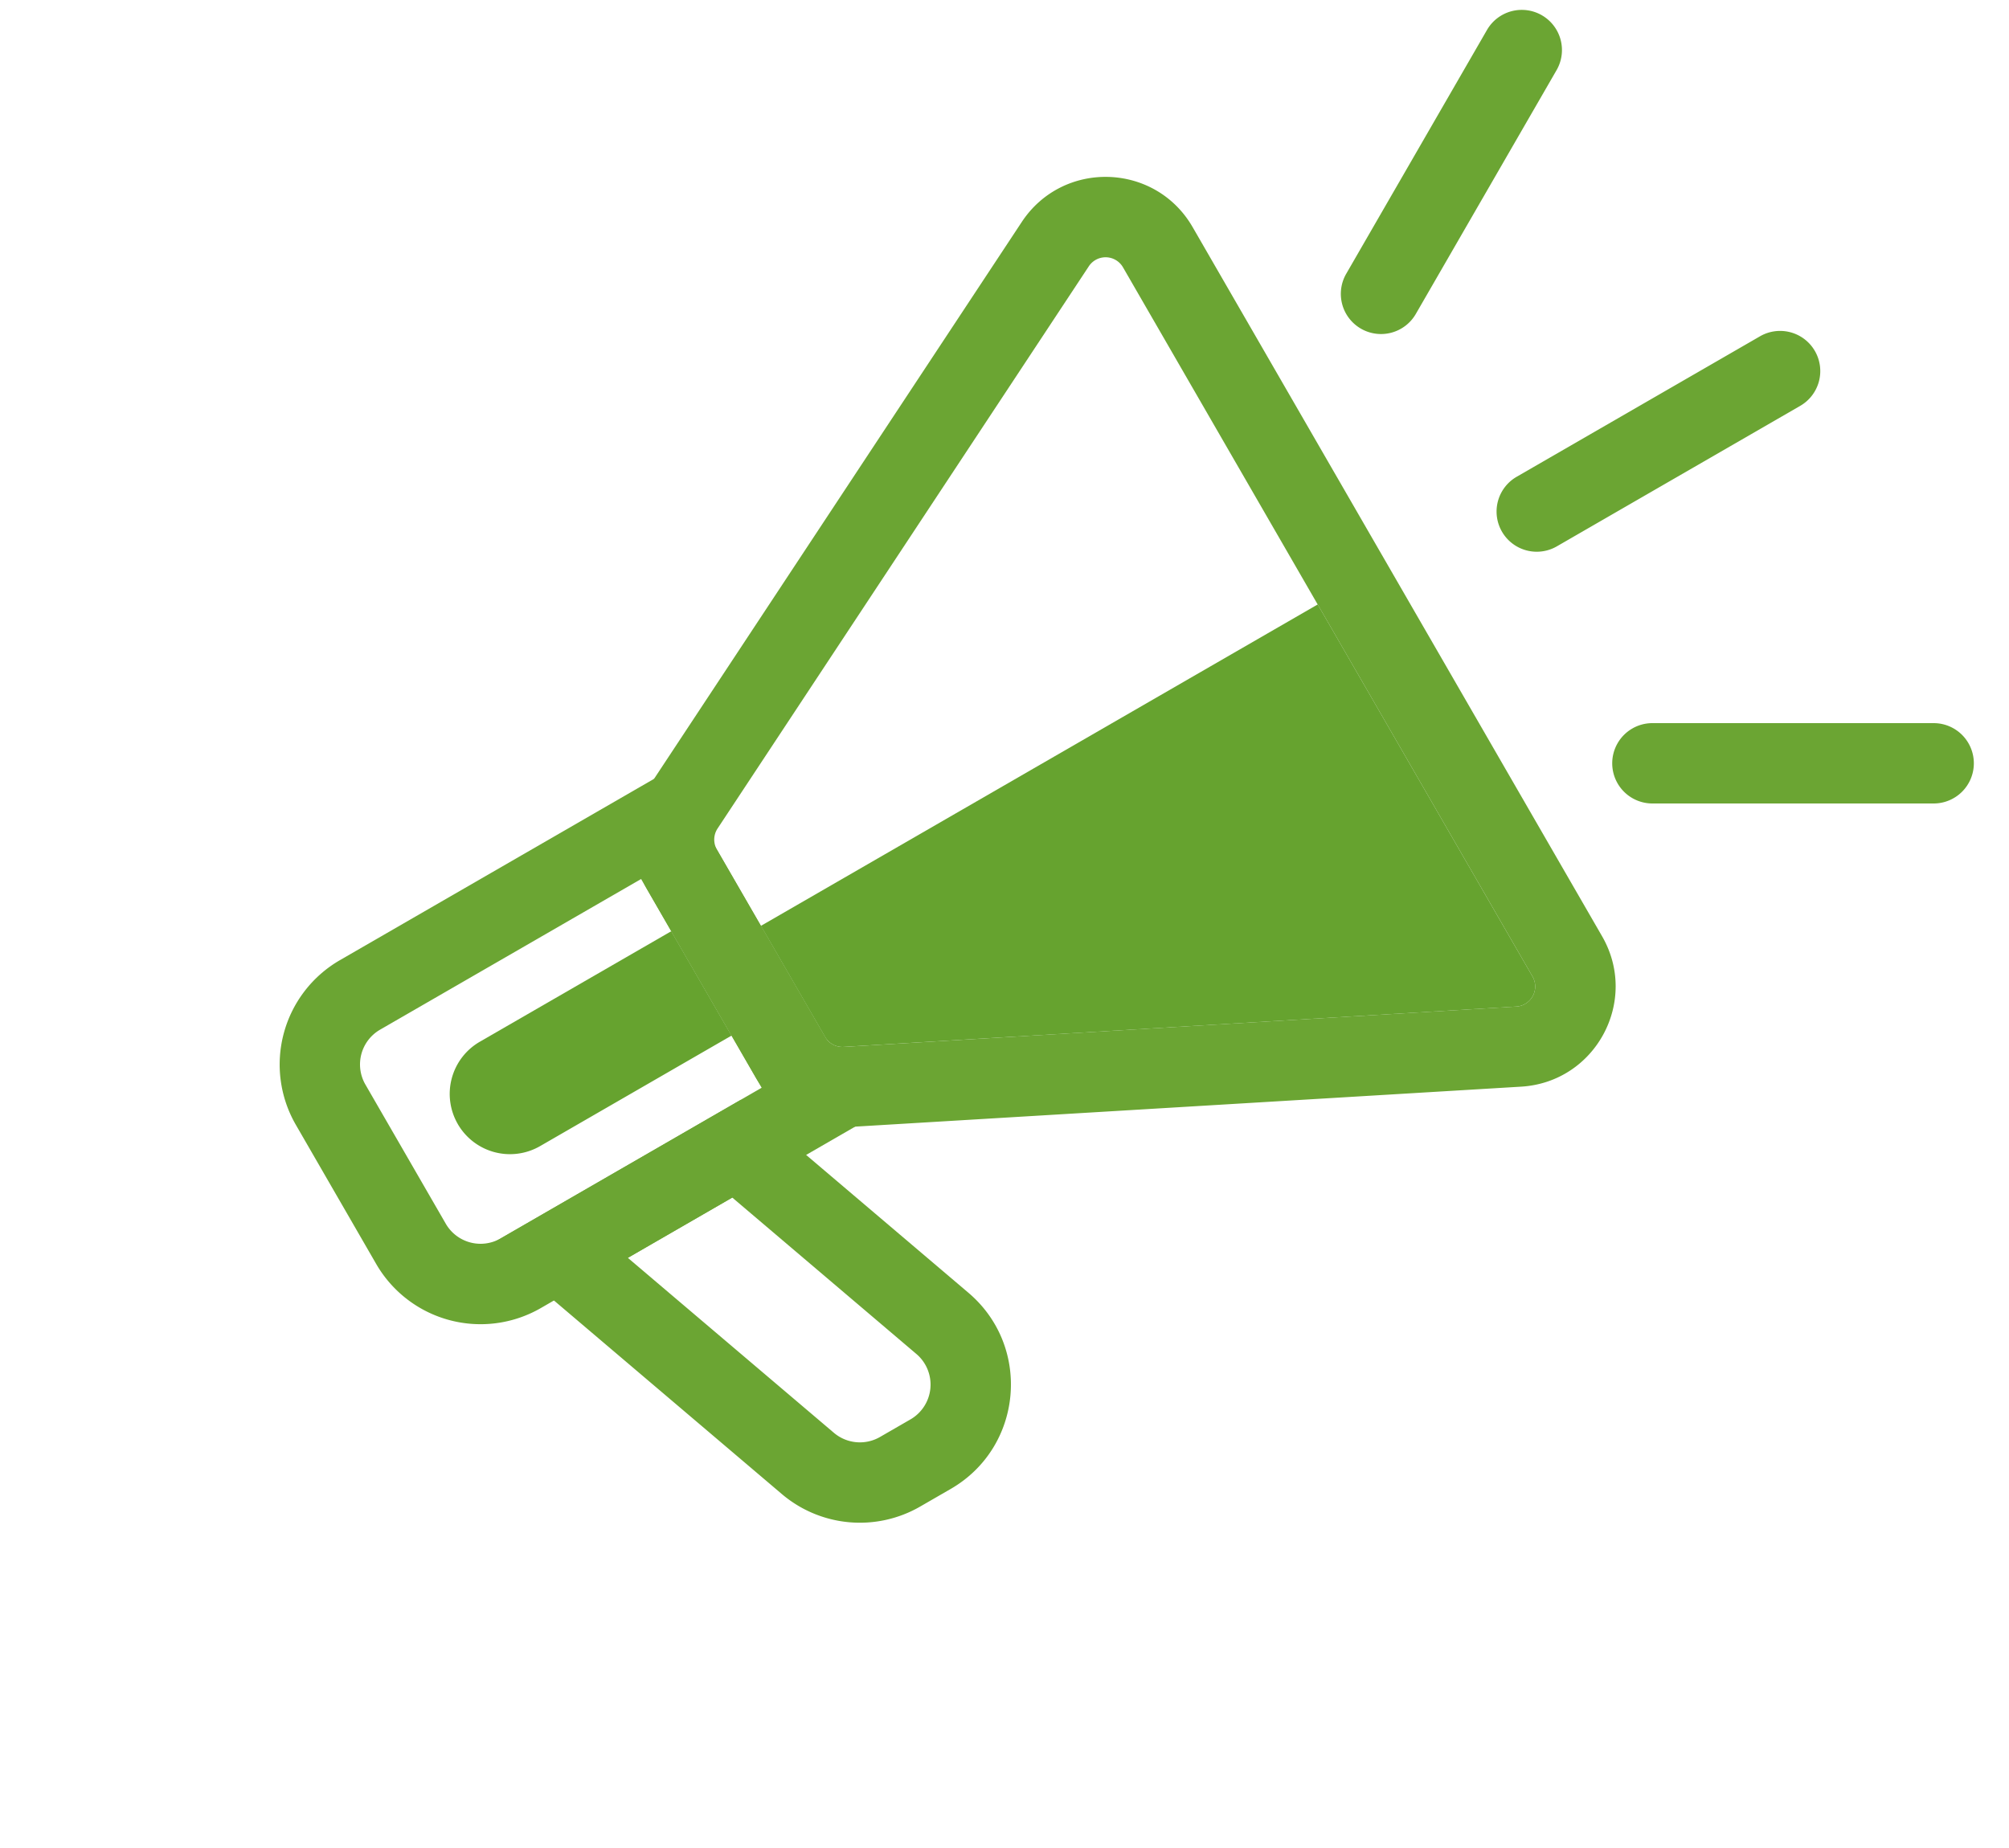
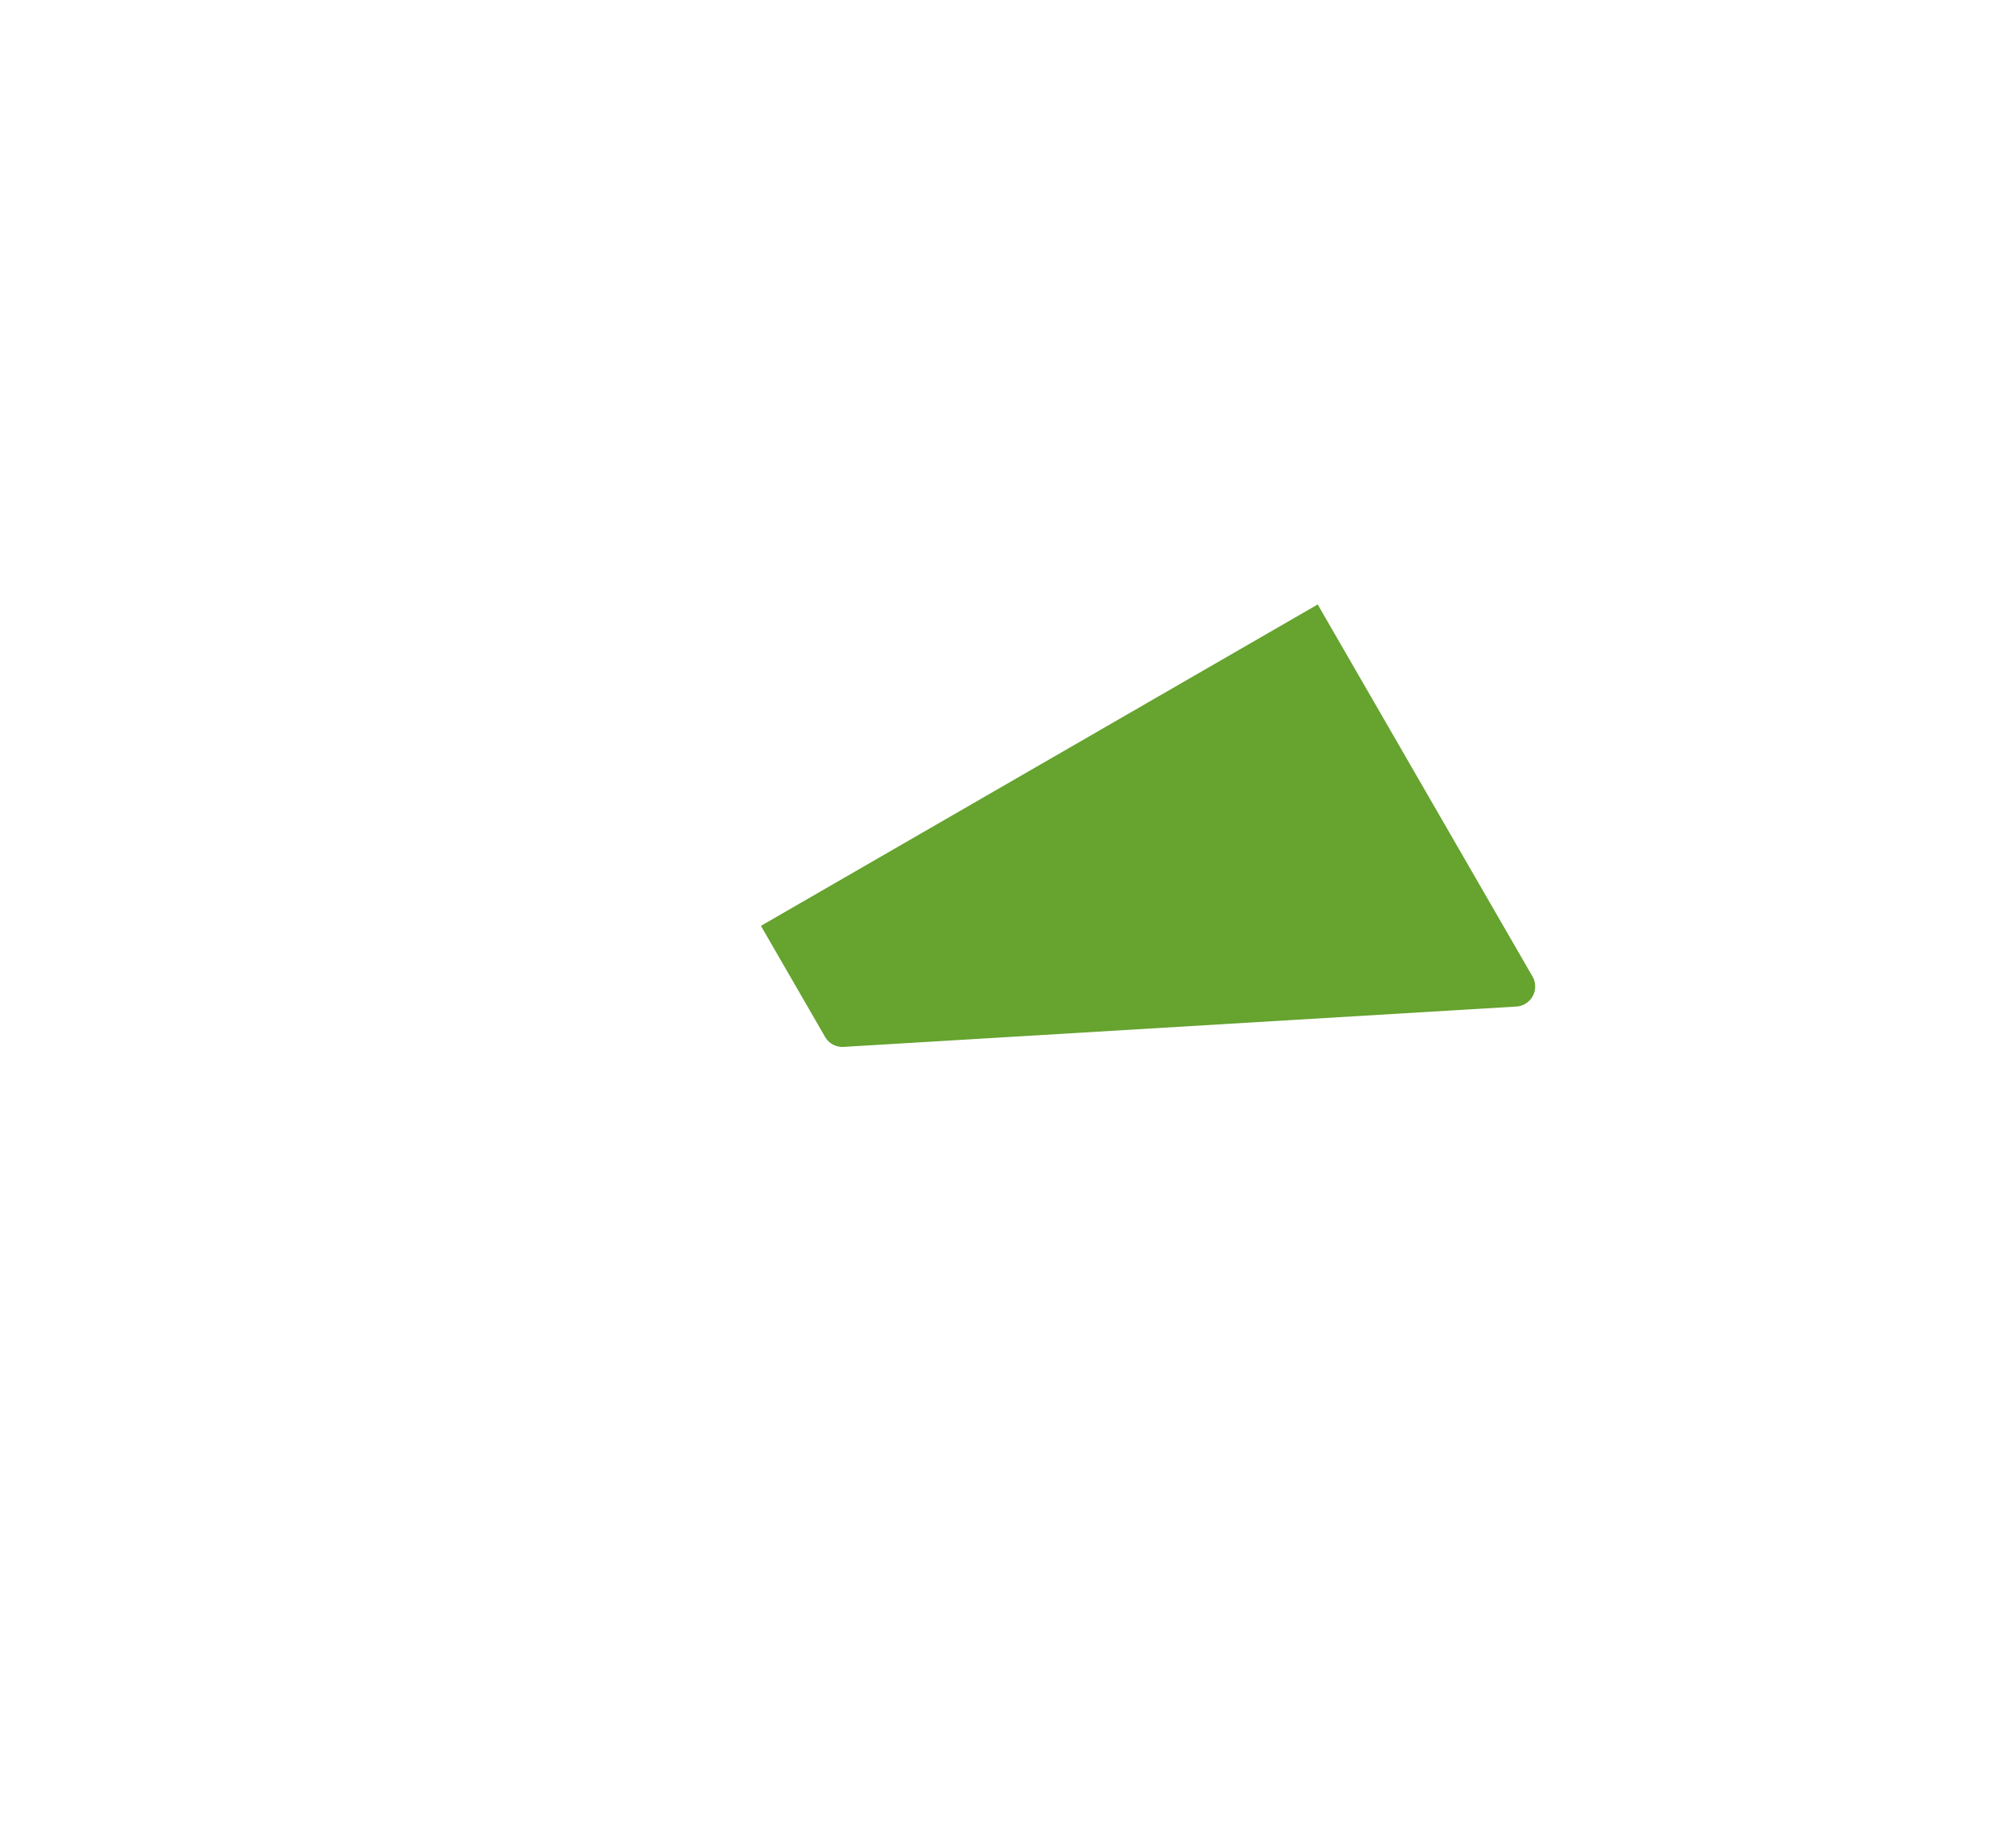
<svg xmlns="http://www.w3.org/2000/svg" width="50" height="46" fill="none">
-   <path fill-rule="evenodd" clip-rule="evenodd" d="M16.688 19.15l5 8.66-8.228 4.75a3 3 0 01-4.098-1.099l-2-3.464A3 3 0 018.46 23.9l8.228-4.75zM9.46 25.63a1 1 0 00-.366 1.366l2 3.464a1 1 0 001.366.366l6.496-3.75-3-5.196-6.496 3.75z" fill="#6BA533" />
-   <path d="M11.394 27.98a1.5 1.5 0 01.549-2.05l4.763-2.75 1.5 2.598-4.763 2.75a1.5 1.5 0 01-2.05-.549z" fill="#66A32F" />
-   <path fill-rule="evenodd" clip-rule="evenodd" d="M12.168 30.996l6.276-3.623 5.658 4.806c1.581 1.343 1.355 3.847-.442 4.884l-.759.438a3 3 0 01-3.442-.311l-7.291-6.194zm6.056-1.186l-2.598 1.5 5.128 4.355a1 1 0 001.147.104l.759-.438a1 1 0 00.147-1.628l-4.583-3.894zM20.997 26.059a.5.5 0 01-.463-.25l-2.691-4.66a.5.5 0 01.016-.526l9.24-13.995a.5.5 0 01.85.026L38.14 24.305a.5.5 0 01-.403.75l-16.74 1.004zM16.19 19.52l9.24-13.995c1.024-1.55 3.322-1.482 4.252.128l10.19 17.651c.93 1.61-.16 3.634-2.015 3.745l-16.74 1.005a2.5 2.5 0 01-2.315-1.245l-2.691-4.661a2.5 2.5 0 01.079-2.628z" fill="#6BA533" />
  <path d="M18.938 23.046l13.857-8 5.345 9.259a.5.5 0 01-.403.75l-16.74 1.004a.5.5 0 01-.463-.25l-1.596-2.763z" fill="#66A32F" />
-   <path d="M45.169 8.737a1 1 0 01-.366 1.366l-6.062 3.5a1 1 0 01-1-1.732l6.062-3.5a1 1 0 011.366.366zM38.374.38a1 1 0 01.366 1.366l-3.5 6.063a1 1 0 11-1.732-1l3.5-6.063A1 1 0 0138.374.38zM49.125 19a1 1 0 00-1-1h-7a1 1 0 100 2h7a1 1 0 001-1z" fill="#6BA533" />
</svg>